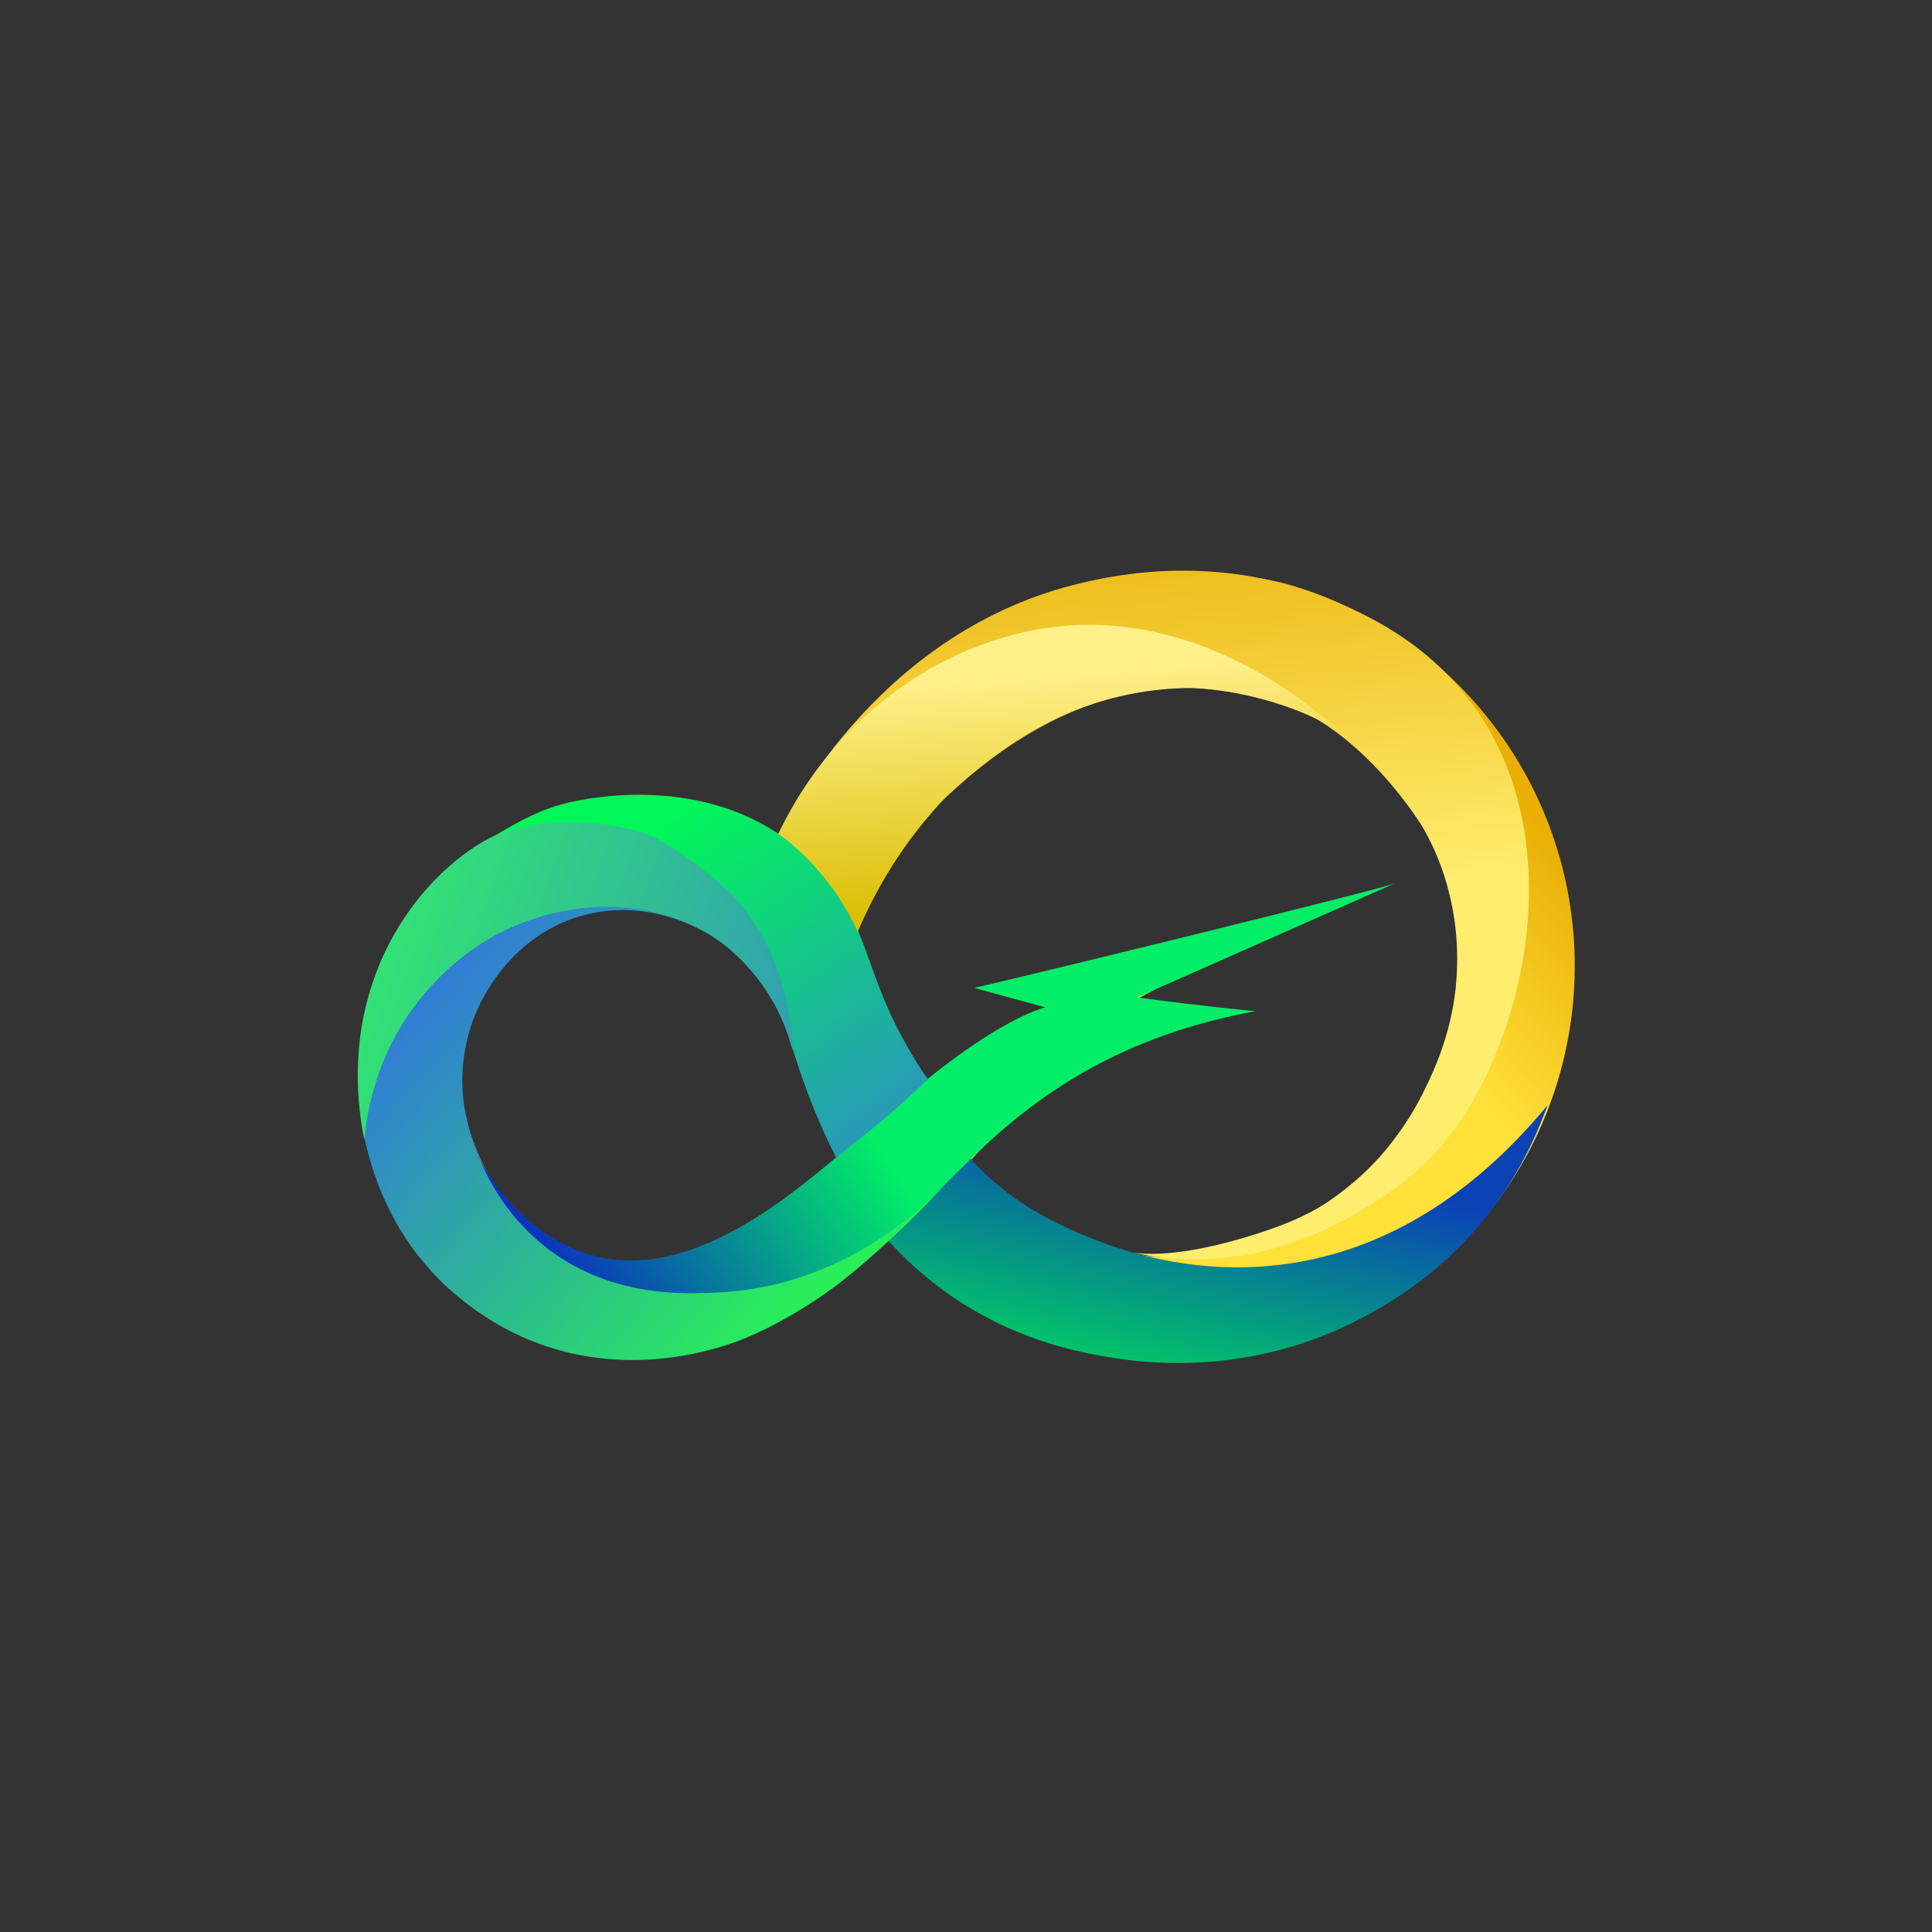
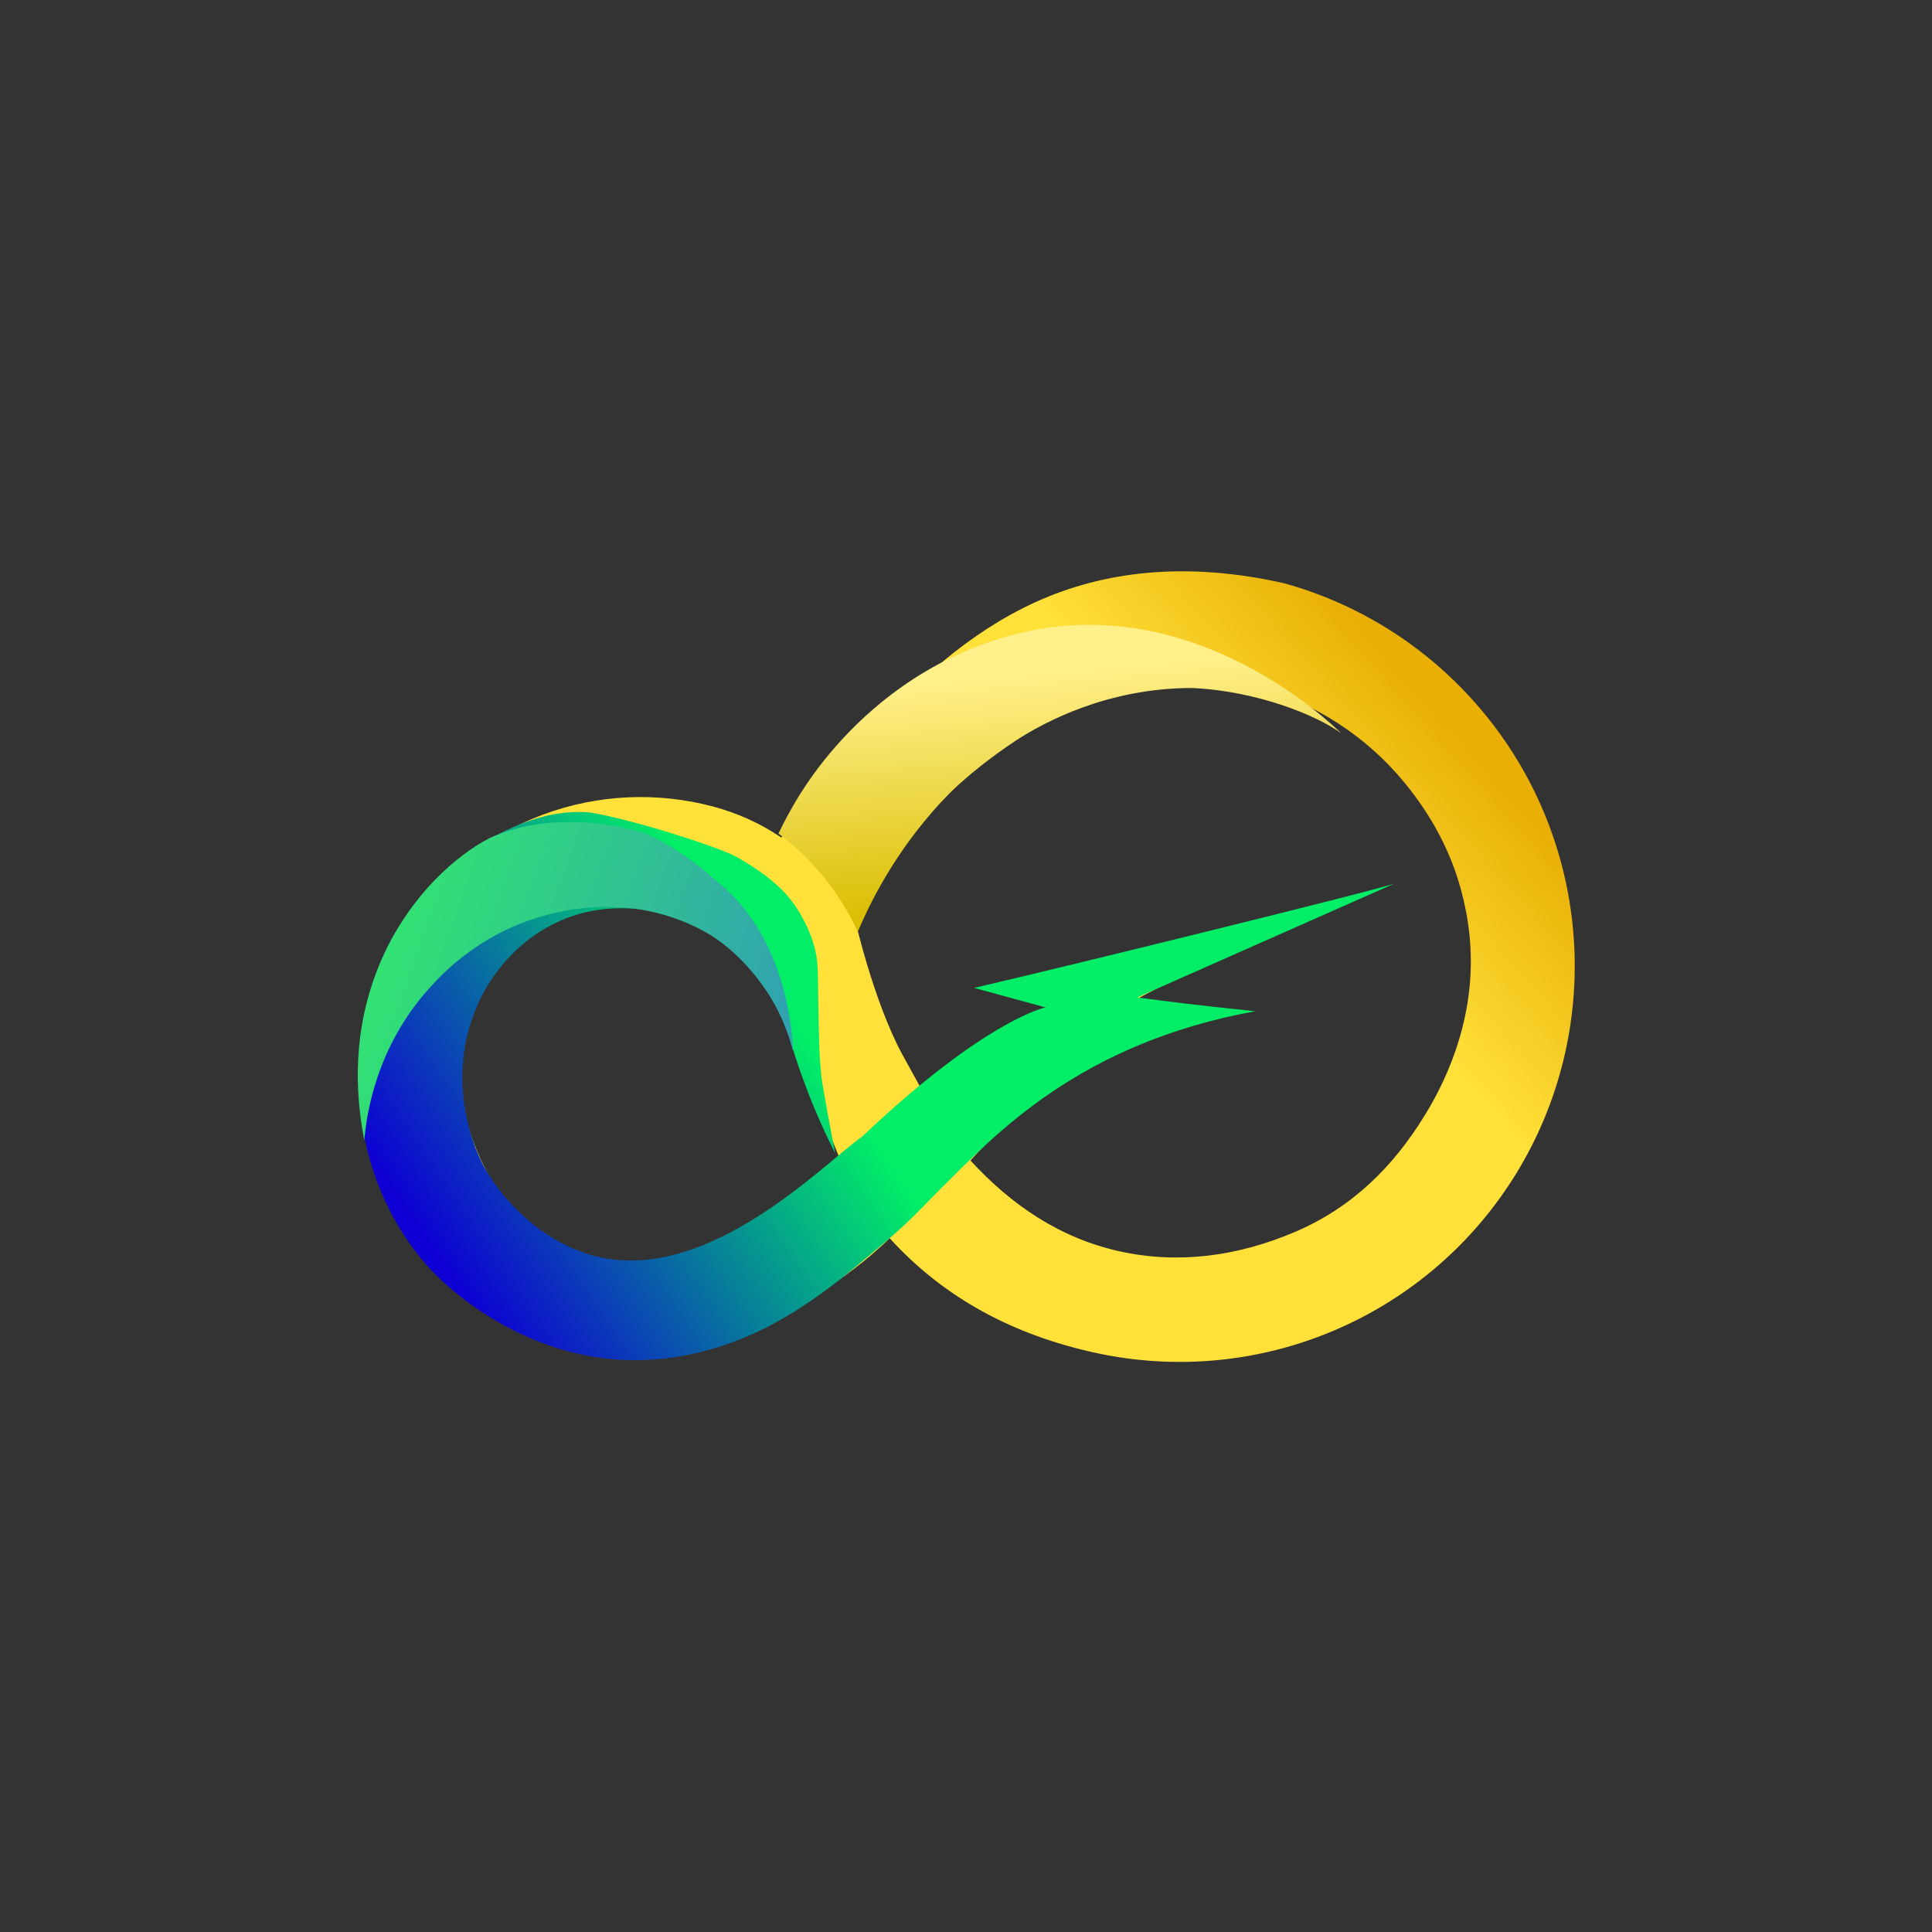
<svg xmlns="http://www.w3.org/2000/svg" width="1080" height="1080" viewBox="0 0 1080 1080" fill="none">
  <rect x="0" y="0" width="1080" height="1080" fill="#333333" stroke="none" />
-   <path fill-rule="evenodd" clip-rule="evenodd" d="M879.796 525.17C876.748 479.296 859.545 435.454 830.51 399.814C801.549 364.174 762.207 338.334 717.929 326.067L714.362 324.391L717.929 326.071C663.49 313.731 617.253 319.098 578.854 336.591C541.327 353.722 512.075 381.232 487.106 408.742C476.944 419.848 467.144 431.462 457.781 442.567C456.547 444.019 450.813 451.06 445.514 457.52C441.739 462.165 438.183 466.521 436.731 468.19C424.754 460.06 412.052 454.471 398.841 450.915C367.411 442.495 334.094 444.019 303.608 455.342C273.122 466.666 246.846 487.208 228.554 514.137C210.19 541.139 200.681 573.077 201.334 605.596C201.988 638.114 212.73 669.689 232.038 695.82C251.419 722.024 278.421 741.477 309.342 751.639L309.923 751.857L310.504 752.002C329.666 754.978 360.661 757.155 396.954 748.155C448.49 735.307 482.17 706.853 497.34 692.191C528.262 726.161 567.096 746.267 611.881 756.139C656.739 766.011 703.557 761.728 745.802 743.727C788.048 725.798 823.615 695.094 847.641 655.898C871.667 616.701 882.845 571.045 879.796 525.17ZM469.322 647.405C462.789 655.027 452.119 666.06 436.731 676.077C424.174 684.206 369.661 726.306 316.093 700.175C272.832 679.053 260.637 626.355 259.839 622.653C258.169 615.032 253.524 592.457 263.468 566.472C265.21 561.899 272.977 542.736 291.994 527.057C313.552 509.201 350.934 493.886 384.759 506.951C414.52 518.42 428.819 546.946 435.642 560.52C443.99 577.142 445.659 590.062 466.491 640.509C467.653 643.413 468.669 645.808 469.322 647.405ZM796.54 623.307C778.684 652.559 755.456 675.206 723.954 688.634C692.452 702.062 659.425 706.853 625.963 699.522C592.791 692.191 565.499 673.826 542.489 648.712C553.377 636.662 567.531 623.379 585.46 610.967C629.883 580.19 659.352 569.157 686.282 565.891L635.181 558.632L697.17 525.969L559.256 551.374C573.556 554.35 575.516 558.269 589.815 561.245C579.798 565.383 568.547 570.754 556.788 577.94C539.513 588.393 525.867 599.571 515.414 609.443C515.414 609.443 506.123 592.603 504.599 589.844C487.832 559.068 477.161 510.798 477.161 510.726C482.968 500.781 490.808 488.732 501.115 475.739C504.817 471.094 512.366 461.875 522.745 451.35C538.206 435.671 562.305 411.355 600.558 394.588C611.591 389.725 626.834 383.264 648.174 380.579C664.143 378.619 681.927 379.127 702.178 383.7C734.987 392.918 764.094 411.645 785.652 438.139C798.064 453.383 807.355 469.569 813.525 487.135C815.63 493.16 820.784 509.056 821.945 528.872C824.631 573.077 805.904 608.136 796.54 623.307Z" fill="url(#paint0_linear_283_2109)" />
-   <path fill-rule="evenodd" clip-rule="evenodd" d="M495.903 692.794C511.001 678.349 527.188 661.8 542.285 647.355C561.23 668.841 582.135 679.728 598.032 687.06C675.626 722.917 778.916 722.264 865.076 617.812C855.132 645.032 829.436 705.496 750.898 741.862C688.909 770.606 631.929 760.952 615.017 757.831C599.991 755.073 564.787 748.177 528.639 722.264C513.904 711.666 503.089 700.851 495.758 692.649L495.903 692.794Z" fill="url(#paint1_linear_283_2109)" />
-   <path fill-rule="evenodd" clip-rule="evenodd" d="M796.605 464.78C801.976 474.361 818.453 506.372 813.735 552.319C810.977 578.74 800.96 599.645 797.621 606.541C795.008 612.057 789.564 623.308 779.547 636.591C773.45 644.721 763.215 657.061 744.343 670.416C739.697 673.755 728.664 681.014 707.106 688.2C676.547 698.435 650.997 702.572 633.794 700.322C642.722 702.209 653.392 703.806 665.587 703.951C666.022 703.951 675.458 703.951 684.459 703.153C742.31 697.418 788.04 657.932 788.04 657.932C788.765 657.278 797.185 650.02 804.226 642.18C849.447 591.951 882.619 470.587 820.776 390.524C795.371 357.643 763.142 343.561 747.174 336.593C682.572 308.357 622.979 321.495 604.106 325.995C494.211 351.909 442.82 450.771 434.908 466.595C441.368 471.313 448.627 477.41 456.031 485.104C464.523 493.96 470.983 502.67 475.774 510.146C485.138 494.686 551.443 393.896 649.579 384.896C659.596 383.952 681.411 383.847 710.155 390.96C754.795 402.066 789.782 452.44 796.677 464.78H796.605Z" fill="url(#paint2_linear_283_2109)" />
+   <path fill-rule="evenodd" clip-rule="evenodd" d="M879.796 525.17C876.748 479.296 859.545 435.454 830.51 399.814C801.549 364.174 762.207 338.334 717.929 326.067L714.362 324.391L717.929 326.071C663.49 313.731 617.253 319.098 578.854 336.591C541.327 353.722 512.075 381.232 487.106 408.742C476.944 419.848 467.144 431.462 457.781 442.567C456.547 444.019 450.813 451.06 445.514 457.52C441.739 462.165 438.183 466.521 436.731 468.19C424.754 460.06 412.052 454.471 398.841 450.915C367.411 442.495 334.094 444.019 303.608 455.342C273.122 466.666 246.846 487.208 228.554 514.137C210.19 541.139 200.681 573.077 201.334 605.596C201.988 638.114 212.73 669.689 232.038 695.82C251.419 722.024 278.421 741.477 309.342 751.639L309.923 751.857L310.504 752.002C329.666 754.978 360.661 757.155 396.954 748.155C448.49 735.307 482.17 706.853 497.34 692.191C528.262 726.161 567.096 746.267 611.881 756.139C656.739 766.011 703.557 761.728 745.802 743.727C788.048 725.798 823.615 695.094 847.641 655.898C871.667 616.701 882.845 571.045 879.796 525.17ZM469.322 647.405C462.789 655.027 452.119 666.06 436.731 676.077C424.174 684.206 369.661 726.306 316.093 700.175C272.832 679.053 260.637 626.355 259.839 622.653C258.169 615.032 253.524 592.457 263.468 566.472C265.21 561.899 272.977 542.736 291.994 527.057C313.552 509.201 350.934 493.886 384.759 506.951C414.52 518.42 428.819 546.946 435.642 560.52C443.99 577.142 445.659 590.062 466.491 640.509C467.653 643.413 468.669 645.808 469.322 647.405M796.54 623.307C778.684 652.559 755.456 675.206 723.954 688.634C692.452 702.062 659.425 706.853 625.963 699.522C592.791 692.191 565.499 673.826 542.489 648.712C553.377 636.662 567.531 623.379 585.46 610.967C629.883 580.19 659.352 569.157 686.282 565.891L635.181 558.632L697.17 525.969L559.256 551.374C573.556 554.35 575.516 558.269 589.815 561.245C579.798 565.383 568.547 570.754 556.788 577.94C539.513 588.393 525.867 599.571 515.414 609.443C515.414 609.443 506.123 592.603 504.599 589.844C487.832 559.068 477.161 510.798 477.161 510.726C482.968 500.781 490.808 488.732 501.115 475.739C504.817 471.094 512.366 461.875 522.745 451.35C538.206 435.671 562.305 411.355 600.558 394.588C611.591 389.725 626.834 383.264 648.174 380.579C664.143 378.619 681.927 379.127 702.178 383.7C734.987 392.918 764.094 411.645 785.652 438.139C798.064 453.383 807.355 469.569 813.525 487.135C815.63 493.16 820.784 509.056 821.945 528.872C824.631 573.077 805.904 608.136 796.54 623.307Z" fill="url(#paint0_linear_283_2109)" />
  <path fill-rule="evenodd" clip-rule="evenodd" d="M635.693 557.574C658.485 560.478 664.831 561.501 701.705 565.276C603.133 583.277 556.518 634.049 525.233 665.116C518.628 671.721 513.329 677.528 505.562 684.787C505.562 684.787 500.336 689.577 494.747 694.368C471.955 713.748 446.913 734.944 416.426 747.574C407.498 751.275 382.747 761.147 351.099 760.276C286.352 758.534 243.889 713.168 240.405 709.321C192.861 656.986 190.684 579.174 217.468 527.71C232.203 499.329 254.197 482.126 264.141 475.158C276.408 466.593 302.684 451.422 330.412 454.253C331.356 454.326 328.452 453.963 330.412 454.253C354.075 458.245 402.054 473.488 412.071 479.223C431.887 490.401 439.581 499.837 441.904 502.813C450.469 513.846 453.881 524.589 454.97 528.291C457.583 537.364 457.147 542.518 457.438 560.011C457.801 580.916 457.946 591.296 459.325 602.909C459.325 602.909 459.978 608.499 466.801 644.574C461.357 633.831 455.841 621.637 450.76 608.208C446.405 596.812 442.92 585.997 440.162 575.907C437.259 566.544 430.508 549.268 414.539 534.098C410.257 530.033 378.609 502.087 334.041 508.693C301.378 513.556 275.972 537.655 265.084 566.254C249.406 607.41 265.665 643.848 271.545 653.937C275.319 660.398 291.796 686.964 323.734 699.304C389.424 724.782 459.034 651.542 482.189 635.138C551.146 569.81 584.463 563.132 584.463 563.132L544.541 552.244C591.722 541.356 772.996 496.811 779.819 493.763L635.693 557.574Z" fill="url(#paint3_linear_283_2109)" />
-   <path fill-rule="evenodd" clip-rule="evenodd" d="M518.679 603.13C518.244 602.404 516.284 600.154 515.485 598.702C489.282 558.127 488.411 536.496 474.91 510.147C462.28 485.468 442.609 471.023 434.116 465.434C387.589 435.021 331.727 445.386 317.718 448.652C298.41 453.225 284.444 462.821 275.008 467.975C287.565 464.636 314.712 459.192 346.36 468.556C353.691 470.733 369.878 476.758 387.661 489.388C438.472 525.681 442.101 580.12 442.101 580.12C442.101 580.12 442.174 581.209 442.391 583.242C444.932 592.097 447.98 601.606 451.682 611.478C456.691 624.688 462.062 636.592 467.433 647.117C476.87 639.205 482.749 635.141 490.661 628.463C498.863 621.494 506.63 614.671 513.889 607.921L518.679 603.13Z" fill="url(#paint4_linear_283_2109)" />
  <path fill-rule="evenodd" clip-rule="evenodd" d="M435.137 465.959C442.178 471.257 450.743 478.589 459.09 488.605C469.034 500.437 475.422 511.978 479.487 520.906C488.052 500.655 503.513 471.185 531.313 442.876C546.629 428.141 563.251 417.036 568.405 413.624C583.938 403.607 619.215 384.59 666.396 384.59C703.052 386.259 736.514 400.123 749.87 409.995C743.337 403.825 667.993 330.803 570.8 353.74C515.562 366.806 482.245 400.776 470.051 414.06C452.412 433.295 441.597 452.385 435.137 466.031V465.959Z" fill="url(#paint5_linear_283_2109)" />
-   <path d="M259.906 620.772C262.374 633.62 271.084 669.042 302.804 695.318C339.678 725.877 383.375 723.409 402.175 722.465C471.349 718.981 516.861 674.413 529.563 660.985C523.103 668.026 513.667 677.897 501.763 689.003C487.1 702.649 471.857 716.876 450.807 730.014C445.436 733.353 424.822 746.419 403.554 752.661C358.26 766.38 301.498 764.42 253.083 722.32C208.588 683.559 201.765 631.079 200.531 613.151C197.337 567.93 214.032 530.185 227.17 512.038C237.767 497.376 251.268 486.198 251.268 486.198C251.268 486.198 262.301 476.834 273.915 470.882C308.684 453.026 392.884 468.051 419.958 515.958C425.112 525.031 436.072 546.154 440.645 571.196C441.807 577.583 442.46 582.882 442.823 586.512C441.226 579.979 430.556 539.403 390.996 519.369C383.738 515.668 357.752 503.11 326.032 511.675C292.497 520.749 276.383 547.097 272.028 554.356C255.188 582.664 257.946 610.755 259.906 620.7V620.772Z" fill="url(#paint6_linear_283_2109)" />
  <path d="M274.942 467.904C274.942 467.904 248.158 479.663 225.802 513.489C222.608 518.279 219.704 523.433 219.704 523.433C216.002 530.111 212.446 537.66 209.47 546.007C196.186 582.663 199.525 616.561 203.663 637.32C204.824 623.529 209.978 585.929 239.666 552.758C246.706 544.846 267.321 522.417 302.815 512.255C311.889 509.641 341.431 501.584 374.893 512.545C391.443 517.989 400.444 524.812 402.912 526.627C421.203 540.345 431.511 558.129 434.995 565.242C439.35 573.953 441.818 581.792 443.342 587.599C442.761 575.187 439.205 521.618 398.194 490.551C391.37 483.583 369.377 468.34 358.271 465.146C336.641 458.904 303.469 455.42 275.015 467.904H274.942Z" fill="url(#paint7_linear_283_2109)" />
  <defs>
    <linearGradient id="paint0_linear_283_2109" x1="780.37" y1="369.791" x2="515.43" y2="606.93" gradientUnits="userSpaceOnUse">
      <stop stop-color="#E9AF05" />
      <stop offset="0.36" stop-color="#FFE139" />
    </linearGradient>
    <linearGradient id="paint1_linear_283_2109" x1="529.221" y1="762.331" x2="561.885" y2="617.159" gradientUnits="userSpaceOnUse">
      <stop stop-color="#00DB5B" />
      <stop offset="1" stop-color="#0B43B6" />
    </linearGradient>
    <linearGradient id="paint2_linear_283_2109" x1="628.64" y1="264.805" x2="646.787" y2="504.339" gradientUnits="userSpaceOnUse">
      <stop stop-color="#E9B006" />
      <stop offset="1" stop-color="#FFED6D" />
    </linearGradient>
    <linearGradient id="paint3_linear_283_2109" x1="235.252" y1="689.723" x2="434.355" y2="555.874" gradientUnits="userSpaceOnUse">
      <stop stop-color="#0E00D4" />
      <stop offset="1" stop-color="#02EE67" />
    </linearGradient>
    <linearGradient id="paint4_linear_283_2109" x1="519.26" y1="673.615" x2="369.515" y2="457.454" gradientUnits="userSpaceOnUse">
      <stop stop-color="#3183CE" />
      <stop offset="1" stop-color="#01F757" />
    </linearGradient>
    <linearGradient id="paint5_linear_283_2109" x1="587.205" y1="376.097" x2="598.092" y2="503.123" gradientUnits="userSpaceOnUse">
      <stop stop-color="#FFF08A" />
      <stop offset="1" stop-color="#DABE03" />
    </linearGradient>
    <linearGradient id="paint6_linear_283_2109" x1="257.004" y1="486.488" x2="596.125" y2="795.777" gradientUnits="userSpaceOnUse">
      <stop stop-color="#326FE4" />
      <stop offset="0.658" stop-color="#29ED59" />
    </linearGradient>
    <linearGradient id="paint7_linear_283_2109" x1="169.911" y1="522.78" x2="500.178" y2="638.917" gradientUnits="userSpaceOnUse">
      <stop stop-color="#32EF67" />
      <stop offset="1" stop-color="#308CC5" />
    </linearGradient>
  </defs>
</svg>